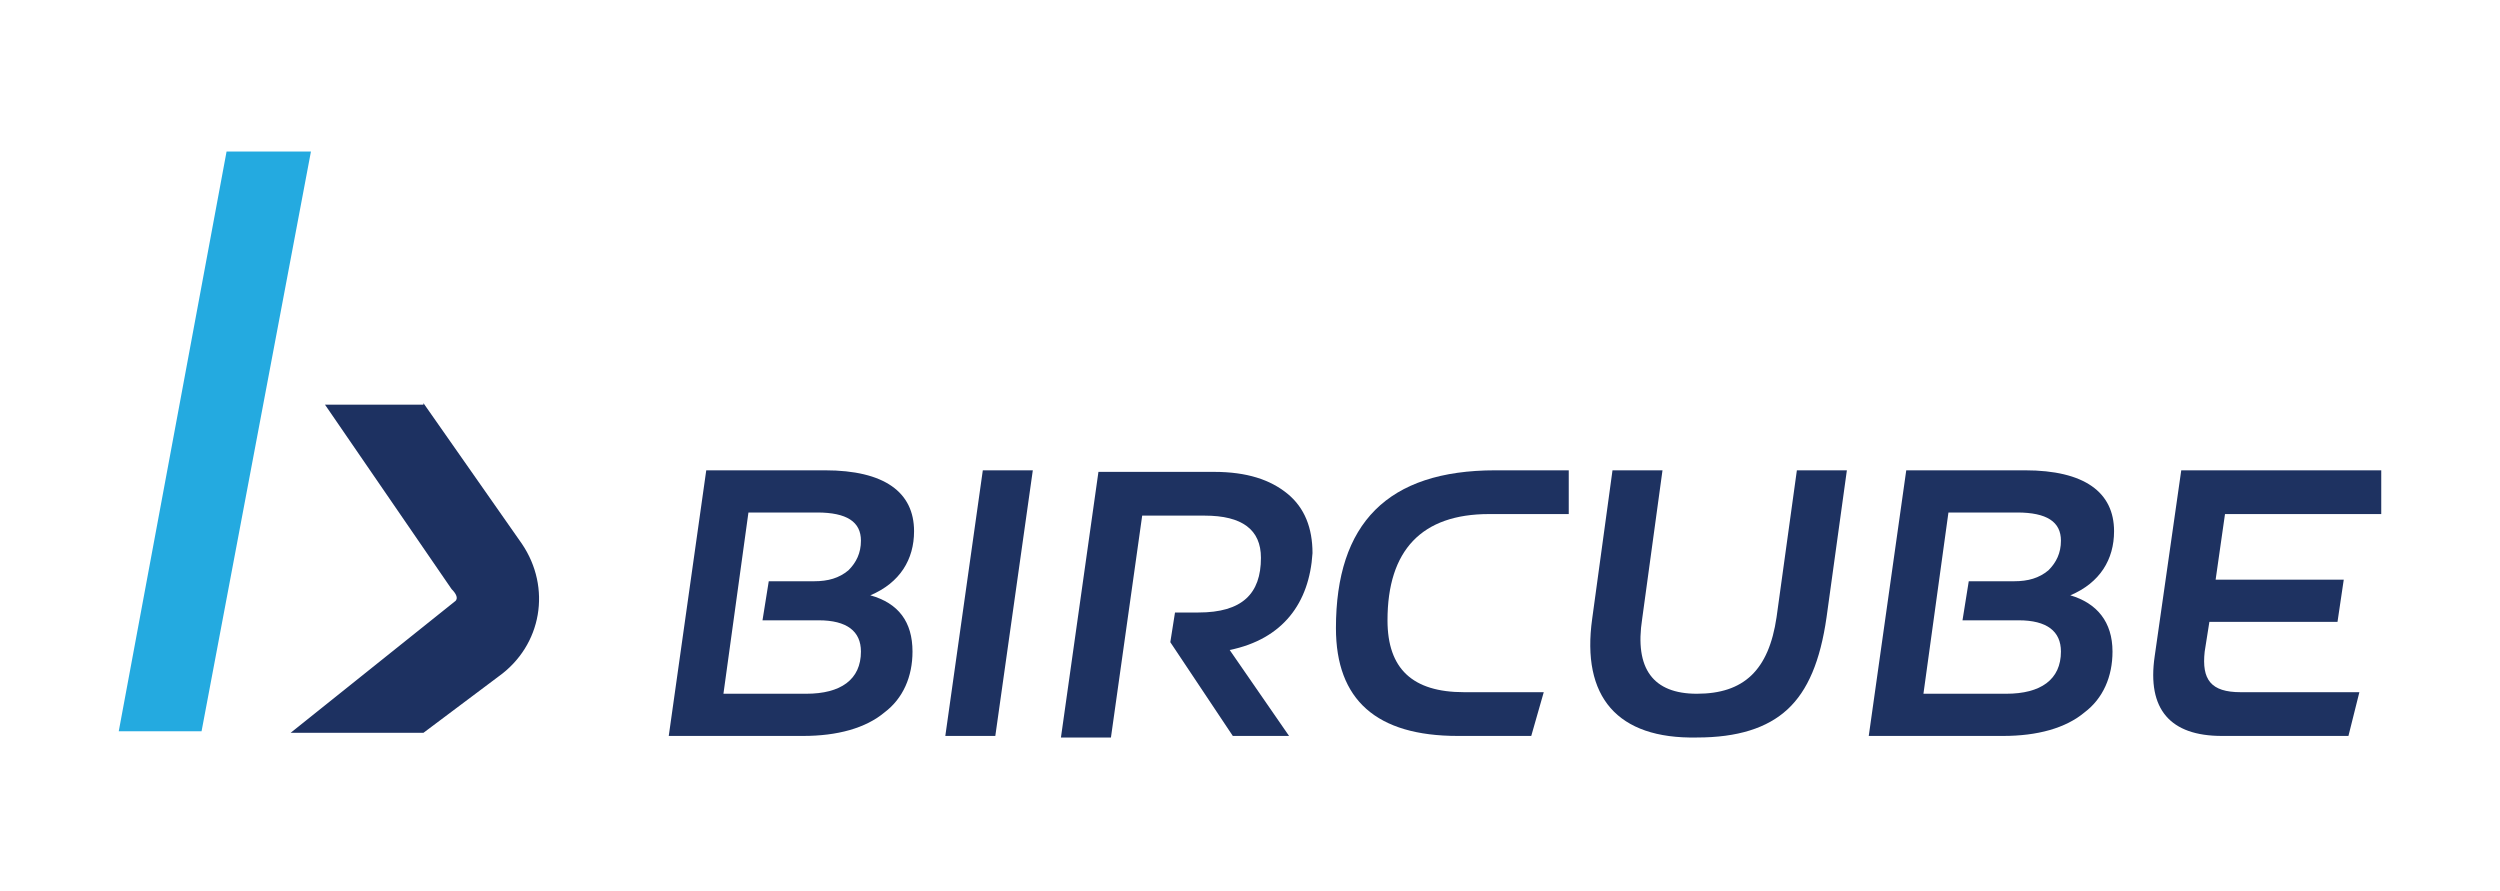
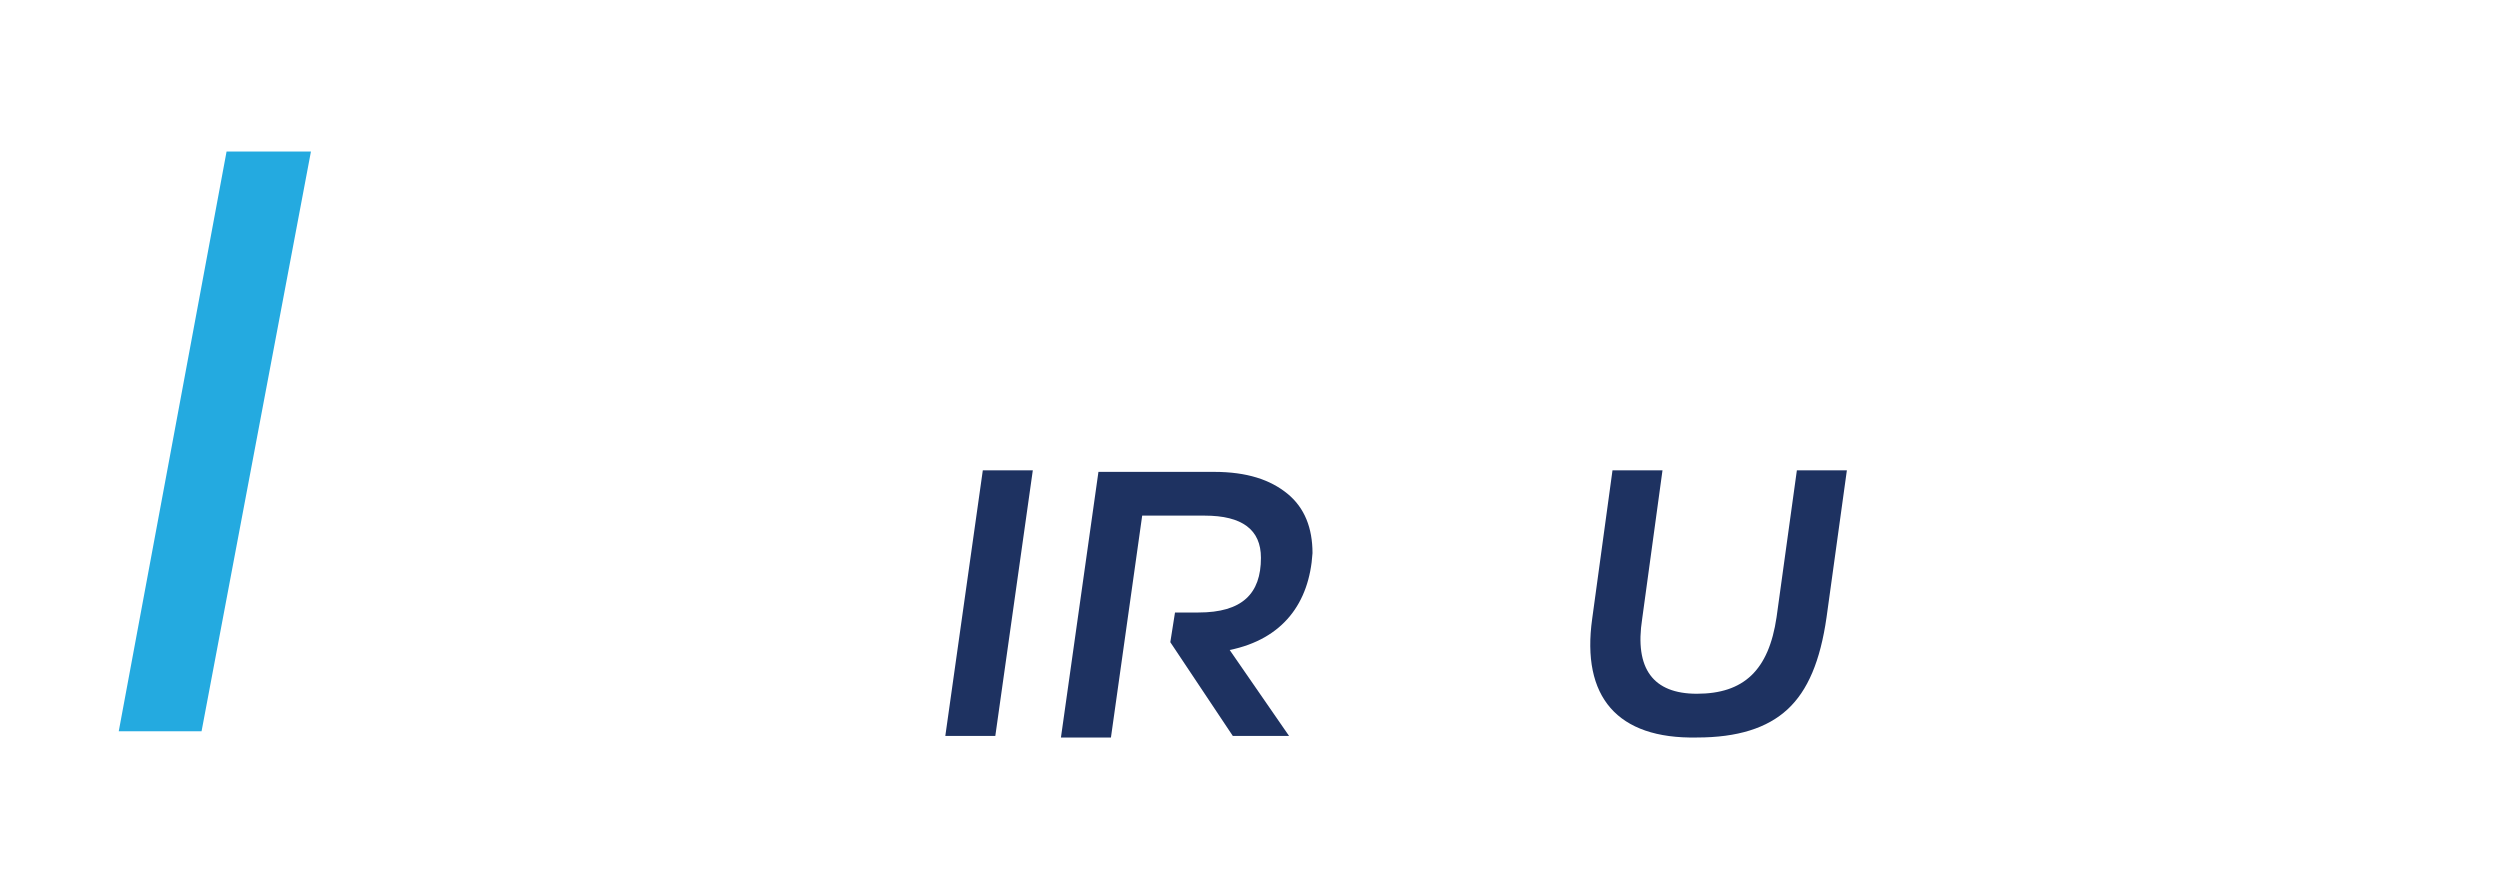
<svg xmlns="http://www.w3.org/2000/svg" version="1.1" id="Layer_1" x="0px" y="0px" viewBox="0 0 160 57" style="enable-background:new 0 0 160 57;" xml:space="preserve">
  <style type="text/css">
	.st0{fill:#1E3261;}
	.primary{fill:#1D3161;}
	.secondary{fill:#24AAE0;}
</style>
  <g>
-     <path class="st0" d="M58.4,41.7c0,1.6-0.6,3-1.8,3.9c-1.2,1-3,1.5-5.2,1.5h-8.6l2.4-17h7.6c3.8,0,5.7,1.4,5.7,3.9   c0,1.8-0.9,3.3-2.8,4.1C57.5,38.6,58.4,39.8,58.4,41.7z M51.6,44.4c2.2,0,3.5-0.9,3.5-2.7c0-1.3-0.9-2-2.7-2h-3.6l0.4-2.5h2.9   c0.9,0,1.6-0.2,2.2-0.7c0.5-0.5,0.8-1.1,0.8-1.9c0-1.2-0.9-1.8-2.8-1.8h-4.4l-1.6,11.6H51.6z" />
    <path class="st0" d="M60.5,47.1l2.4-17h3.2l-2.4,17H60.5z" />
    <path class="st0" d="M78.7,41.6l3.8,5.5h-3.6l-4-6l0.3-1.9h1.5c2.8,0,4-1.2,4-3.5c0-1.8-1.2-2.7-3.6-2.7h-4l-2,14.2h-3.2l2.4-17   h7.4c2.1,0,3.6,0.5,4.7,1.4c1.1,0.9,1.6,2.2,1.6,3.8C83.8,38.6,82.1,40.9,78.7,41.6z" />
-     <path class="st0" d="M93.3,47.1c-5.2,0-7.8-2.3-7.8-6.9c0-6.7,3.3-10.1,10.2-10.1h4.7v2.8h-5.1c-4.3,0-6.5,2.3-6.5,6.8   c0,3.1,1.6,4.6,4.9,4.6h5.1L98,47.1H93.3z" />
    <path class="st0" d="M101.9,39.6l1.3-9.5h3.2l-1.3,9.5c-0.5,3.2,0.7,4.8,3.5,4.8c3,0,4.6-1.5,5.1-4.9l1.3-9.4h3.2l-1.3,9.4   c-0.4,2.8-1.2,4.7-2.5,5.9c-1.3,1.2-3.2,1.8-5.8,1.8C103.5,47.3,101.2,44.6,101.9,39.6z" />
-     <path class="st0" d="M135.2,41.7c0,1.6-0.6,3-1.8,3.9c-1.2,1-3,1.5-5.2,1.5h-8.6l2.4-17h7.6c3.8,0,5.7,1.4,5.7,3.9   c0,1.8-0.9,3.3-2.8,4.1C134.2,38.6,135.2,39.8,135.2,41.7z M128.4,44.4c2.2,0,3.5-0.9,3.5-2.7c0-1.3-0.9-2-2.7-2h-3.6l0.4-2.5h2.9   c0.9,0,1.6-0.2,2.2-0.7c0.5-0.5,0.8-1.1,0.8-1.9c0-1.2-0.9-1.8-2.8-1.8h-4.4l-1.6,11.6H128.4z" />
-     <path class="st0" d="M142.2,47.1c-3.3,0-4.8-1.7-4.3-5.1l1.7-11.9h12.8l0,2.8h-10l-0.6,4.2h8.2l-0.4,2.7h-8.2l-0.3,1.9   c-0.2,1.8,0.4,2.6,2.3,2.6h7.6l-0.7,2.8L142.2,47.1L142.2,47.1z" />
  </g>
  <g>
-     <path class="primary" d="M27.1,25.8l6.3,9c1.9,2.8,1.3,6.5-1.5,8.5l-4.8,3.6h-8.5l10.5-8.4c0,0,0.4-0.2-0.2-0.8l-8.1-11.8H27.1z" />
    <polygon class="secondary" points="14.5,9.7 7.6,46.8 12.9,46.8 19.9,9.7  " />
  </g>
</svg>